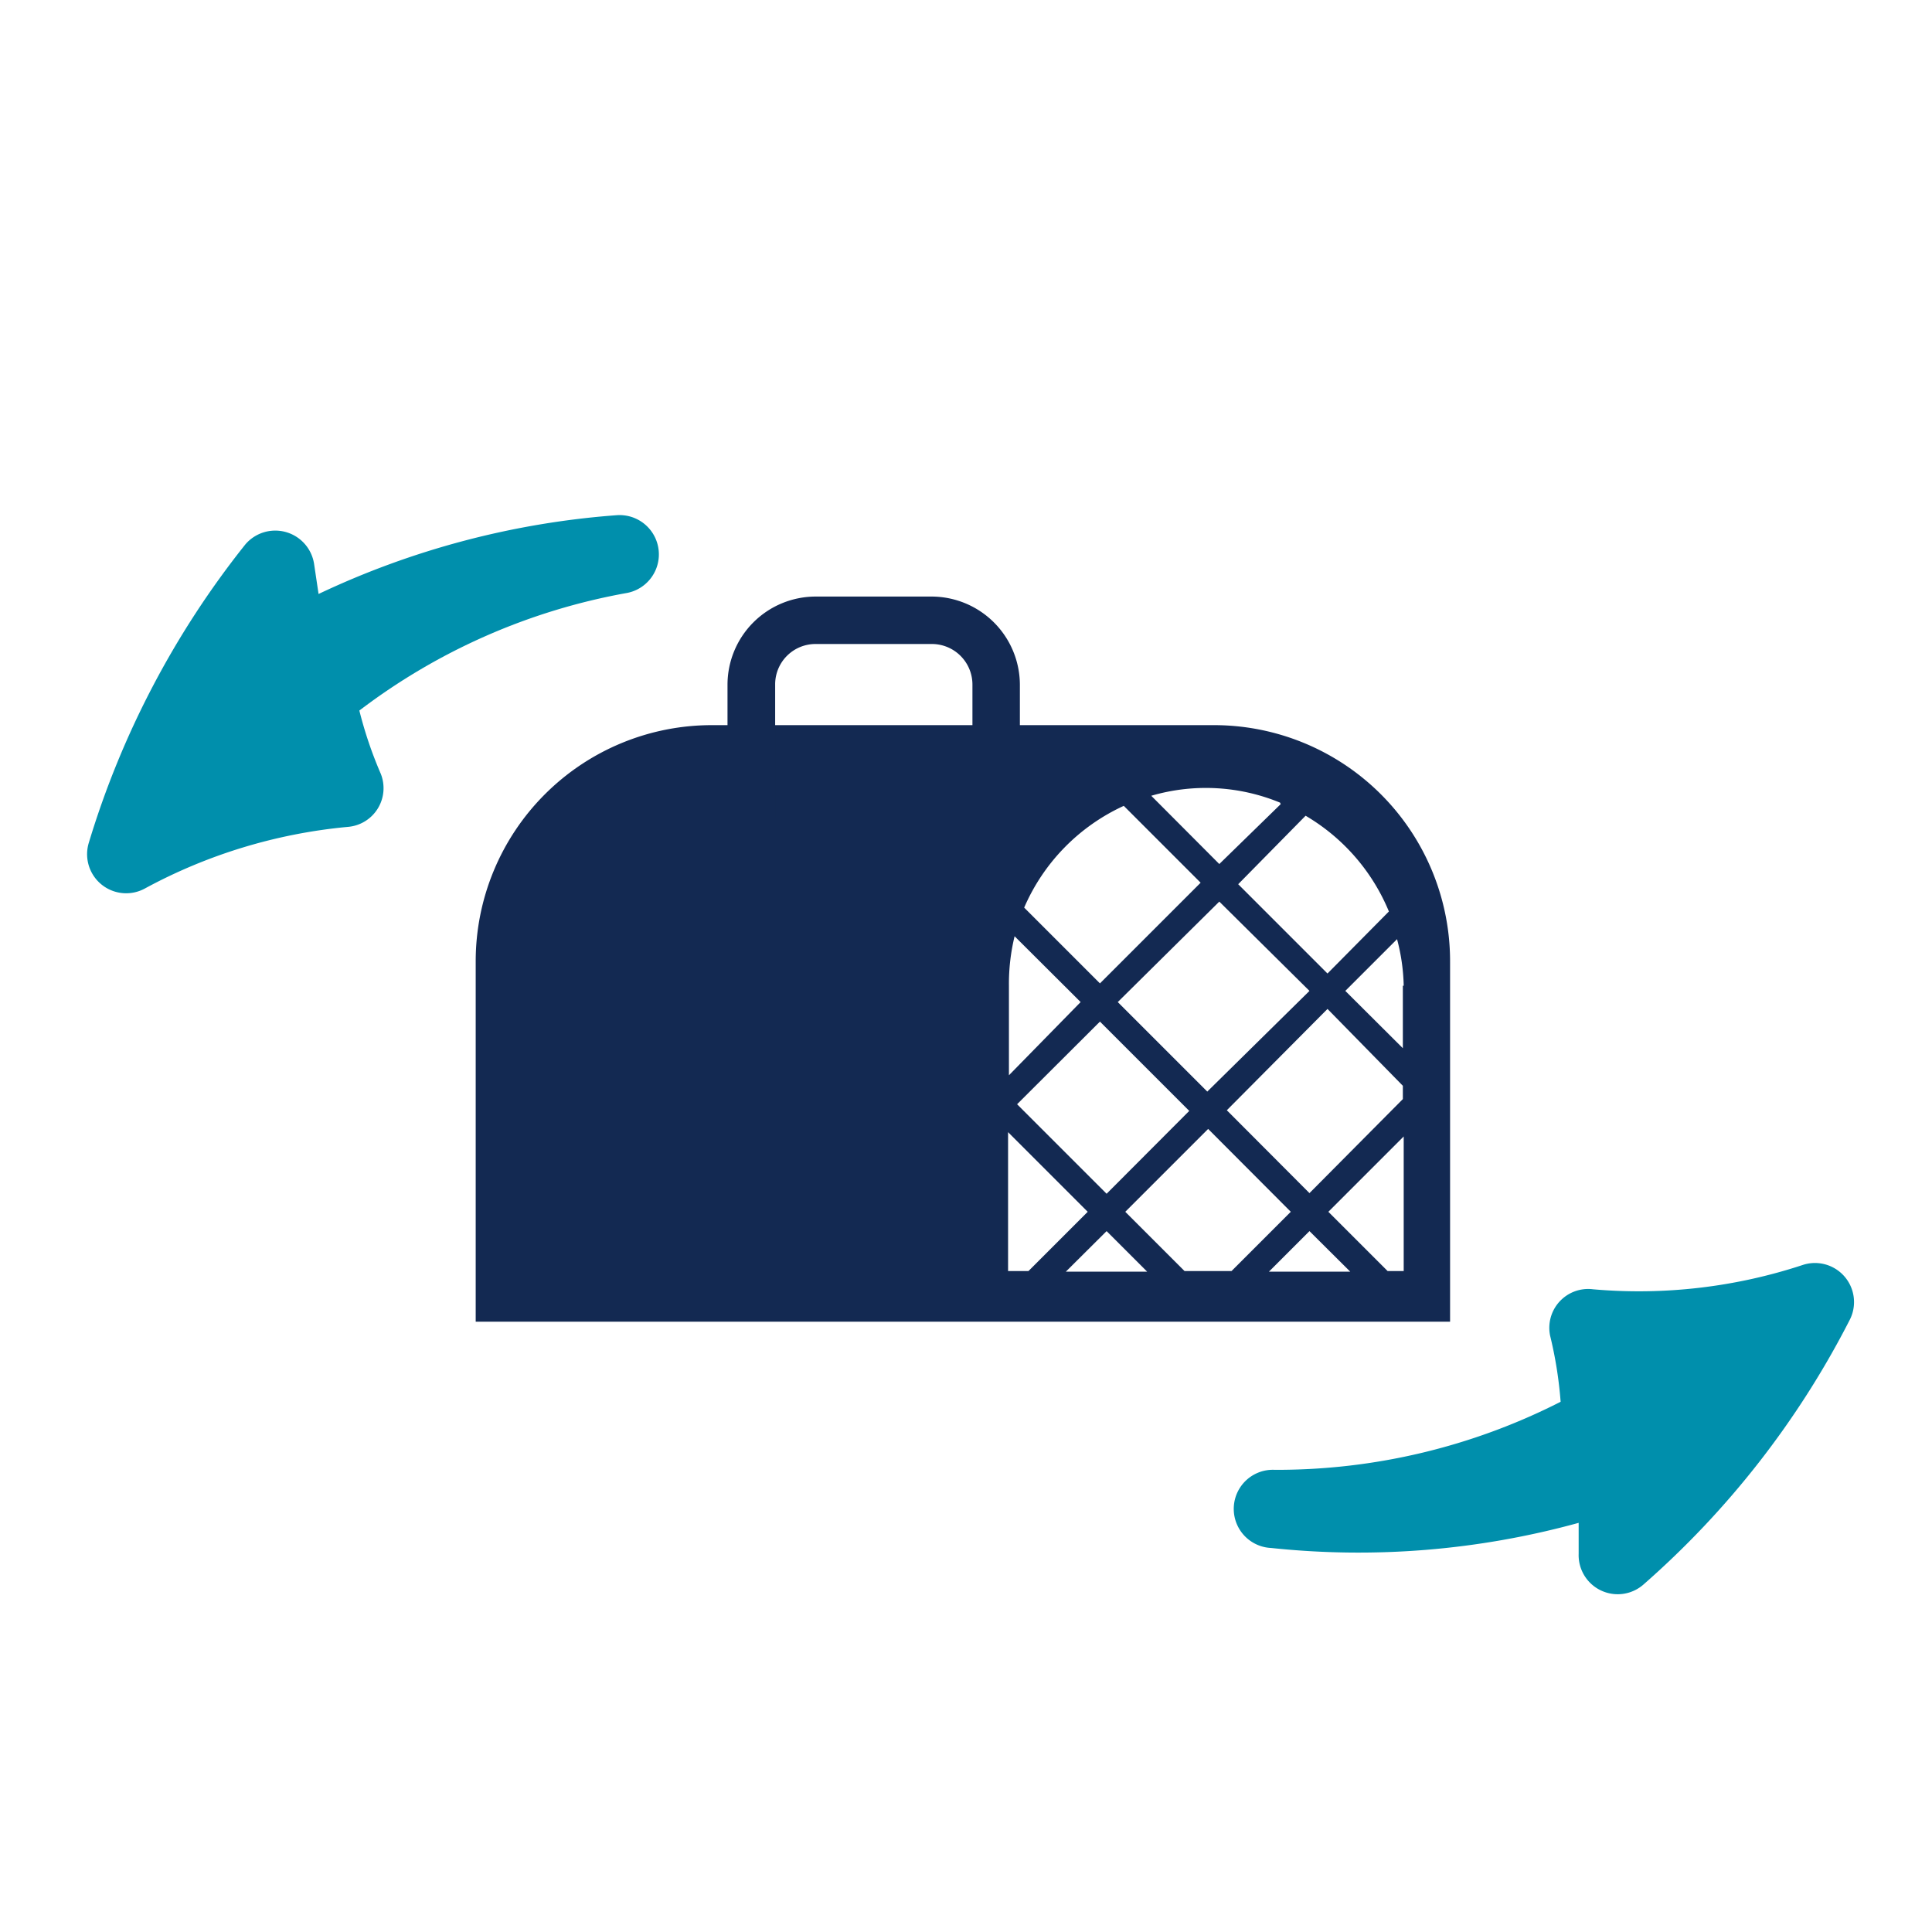
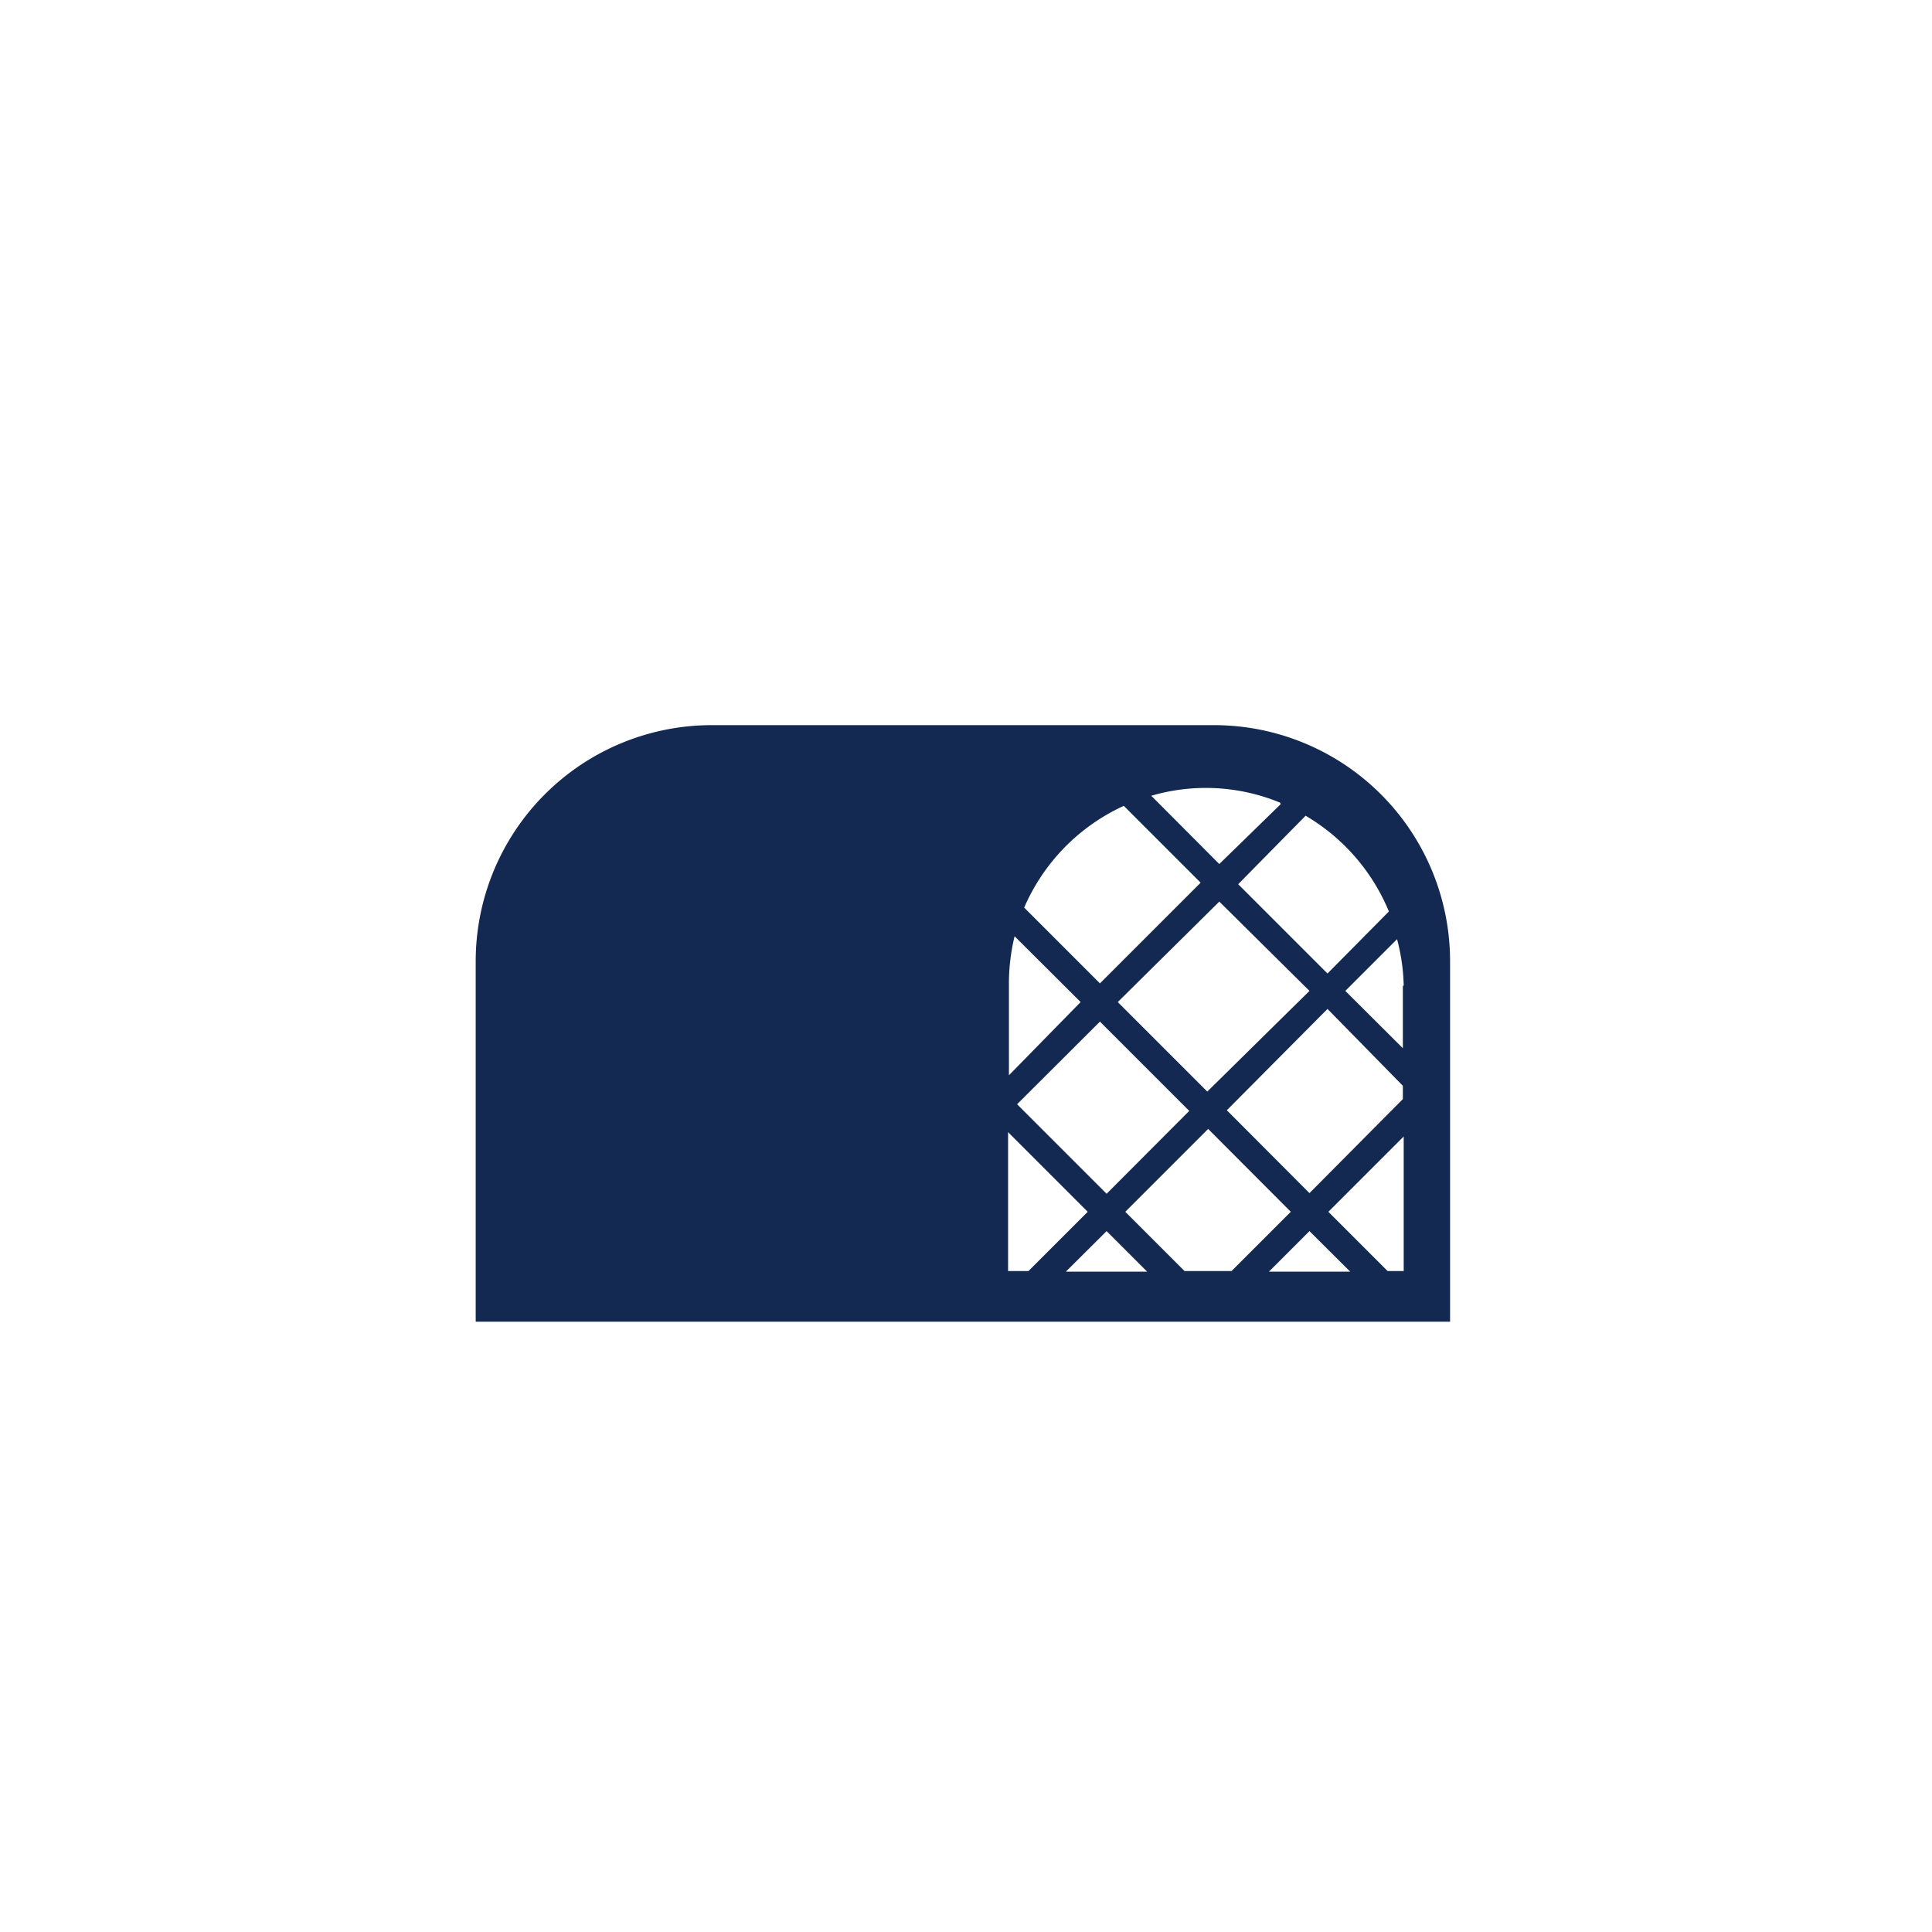
<svg xmlns="http://www.w3.org/2000/svg" id="Layer_1" data-name="Layer 1" viewBox="0 0 90 90">
  <defs>
    <style>.cls-1{fill:#132952;}.cls-2{fill:#008fac;}</style>
  </defs>
  <path class="cls-1" d="M56.5,33.78H33.16a11,11,0,0,0-11,11V61.57H67.55V44.83A11,11,0,0,0,56.5,33.78Zm8.14,25.43-2.76-2.76,3.51-3.51v6.27Zm-9.46,0-2.76-2.76,3.86-3.86,3.85,3.86-2.76,2.76Zm-8.22,0V52.74l3.71,3.71-2.76,2.76Zm5.39-21.67,3.58,3.58-4.69,4.69-3.53-3.53A9.25,9.25,0,0,1,52.35,37.54Zm13,8.38v2.91l-2.68-2.67,2.41-2.41A9.15,9.15,0,0,1,65.39,45.92Zm0,4.66v.62L61,55.58l-3.85-3.86L61.84,47Zm-9.11.27-4.17-4.17L56.8,42,61,46.16Zm-9-7.26,3.1,3.09L47,50.09V45.92A9.36,9.36,0,0,1,47.27,43.59Zm4,4,4.16,4.16-3.85,3.86-4.17-4.17Zm.31,9.76,1.89,1.89H49.65Zm9.45,0,1.9,1.89H59.11Zm.84-12-4.16-4.16L60.82,38a9.28,9.28,0,0,1,3.88,4.46Zm-2.18-7.89L56.8,40.25l-3.17-3.18a9.06,9.06,0,0,1,6,.32Z" />
-   <path class="cls-1" d="M36.11,38.13V31.85A1.88,1.88,0,0,1,38,30h5.4a1.89,1.89,0,0,1,1.9,1.9v6h2.21v-6a4.12,4.12,0,0,0-4.11-4.11H38a4.11,4.11,0,0,0-4.11,4.11v6.28Z" />
-   <path class="cls-2" d="M76.54,73.83a1.82,1.82,0,0,1-3-1.45l0-1.44h0a38.62,38.62,0,0,1-14.33,1.17,1.82,1.82,0,0,1,.17-3.64A29.08,29.08,0,0,0,72.7,65.3a19,19,0,0,0-.49-3.08,1.81,1.81,0,0,1,2-2.16A24.38,24.38,0,0,0,84,58.92a1.82,1.82,0,0,1,2.16,2.58A41.46,41.46,0,0,1,76.54,73.83Z" />
-   <path class="cls-2" d="M11.43,25.36a1.83,1.83,0,0,1,3.2.9l.21,1.41h0A39.17,39.17,0,0,1,28.73,24a1.83,1.83,0,0,1,.49,3.62,29,29,0,0,0-12.48,5.48,19,19,0,0,0,1,2.95,1.81,1.81,0,0,1-1.54,2.47,24.58,24.58,0,0,0-9.47,2.88,1.82,1.82,0,0,1-2.59-2.15A41.56,41.56,0,0,1,11.43,25.36Z" />
</svg>